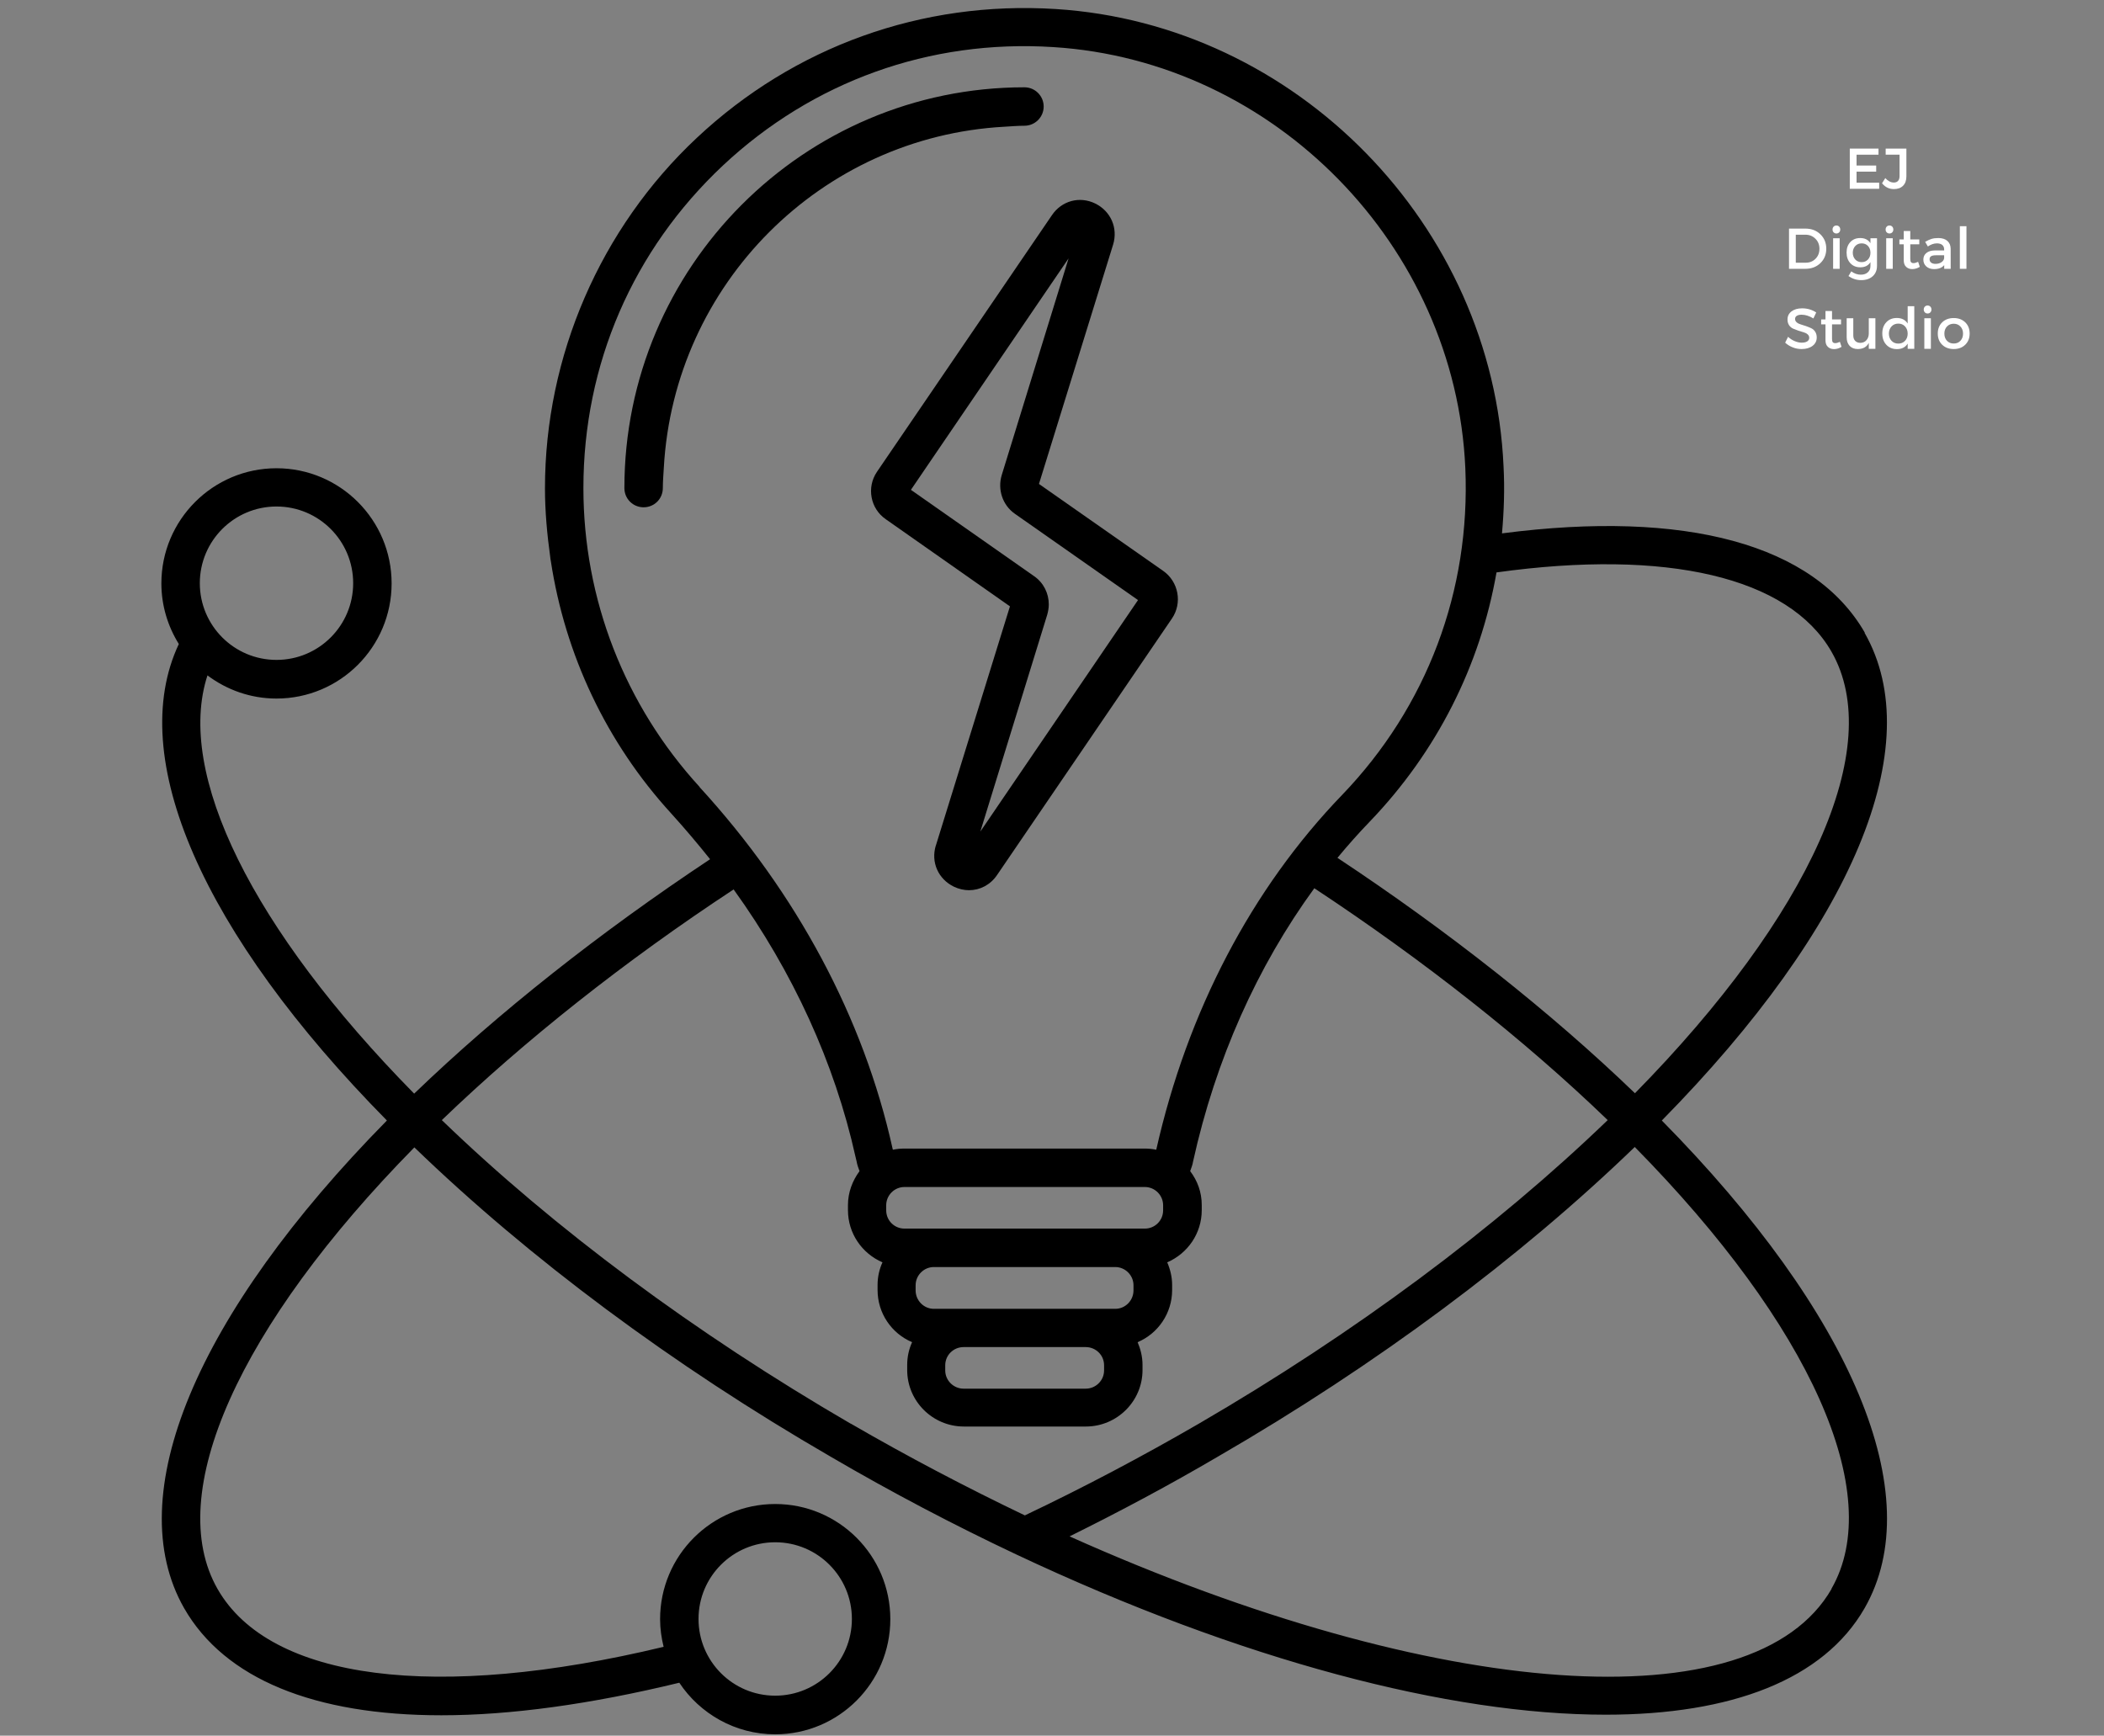
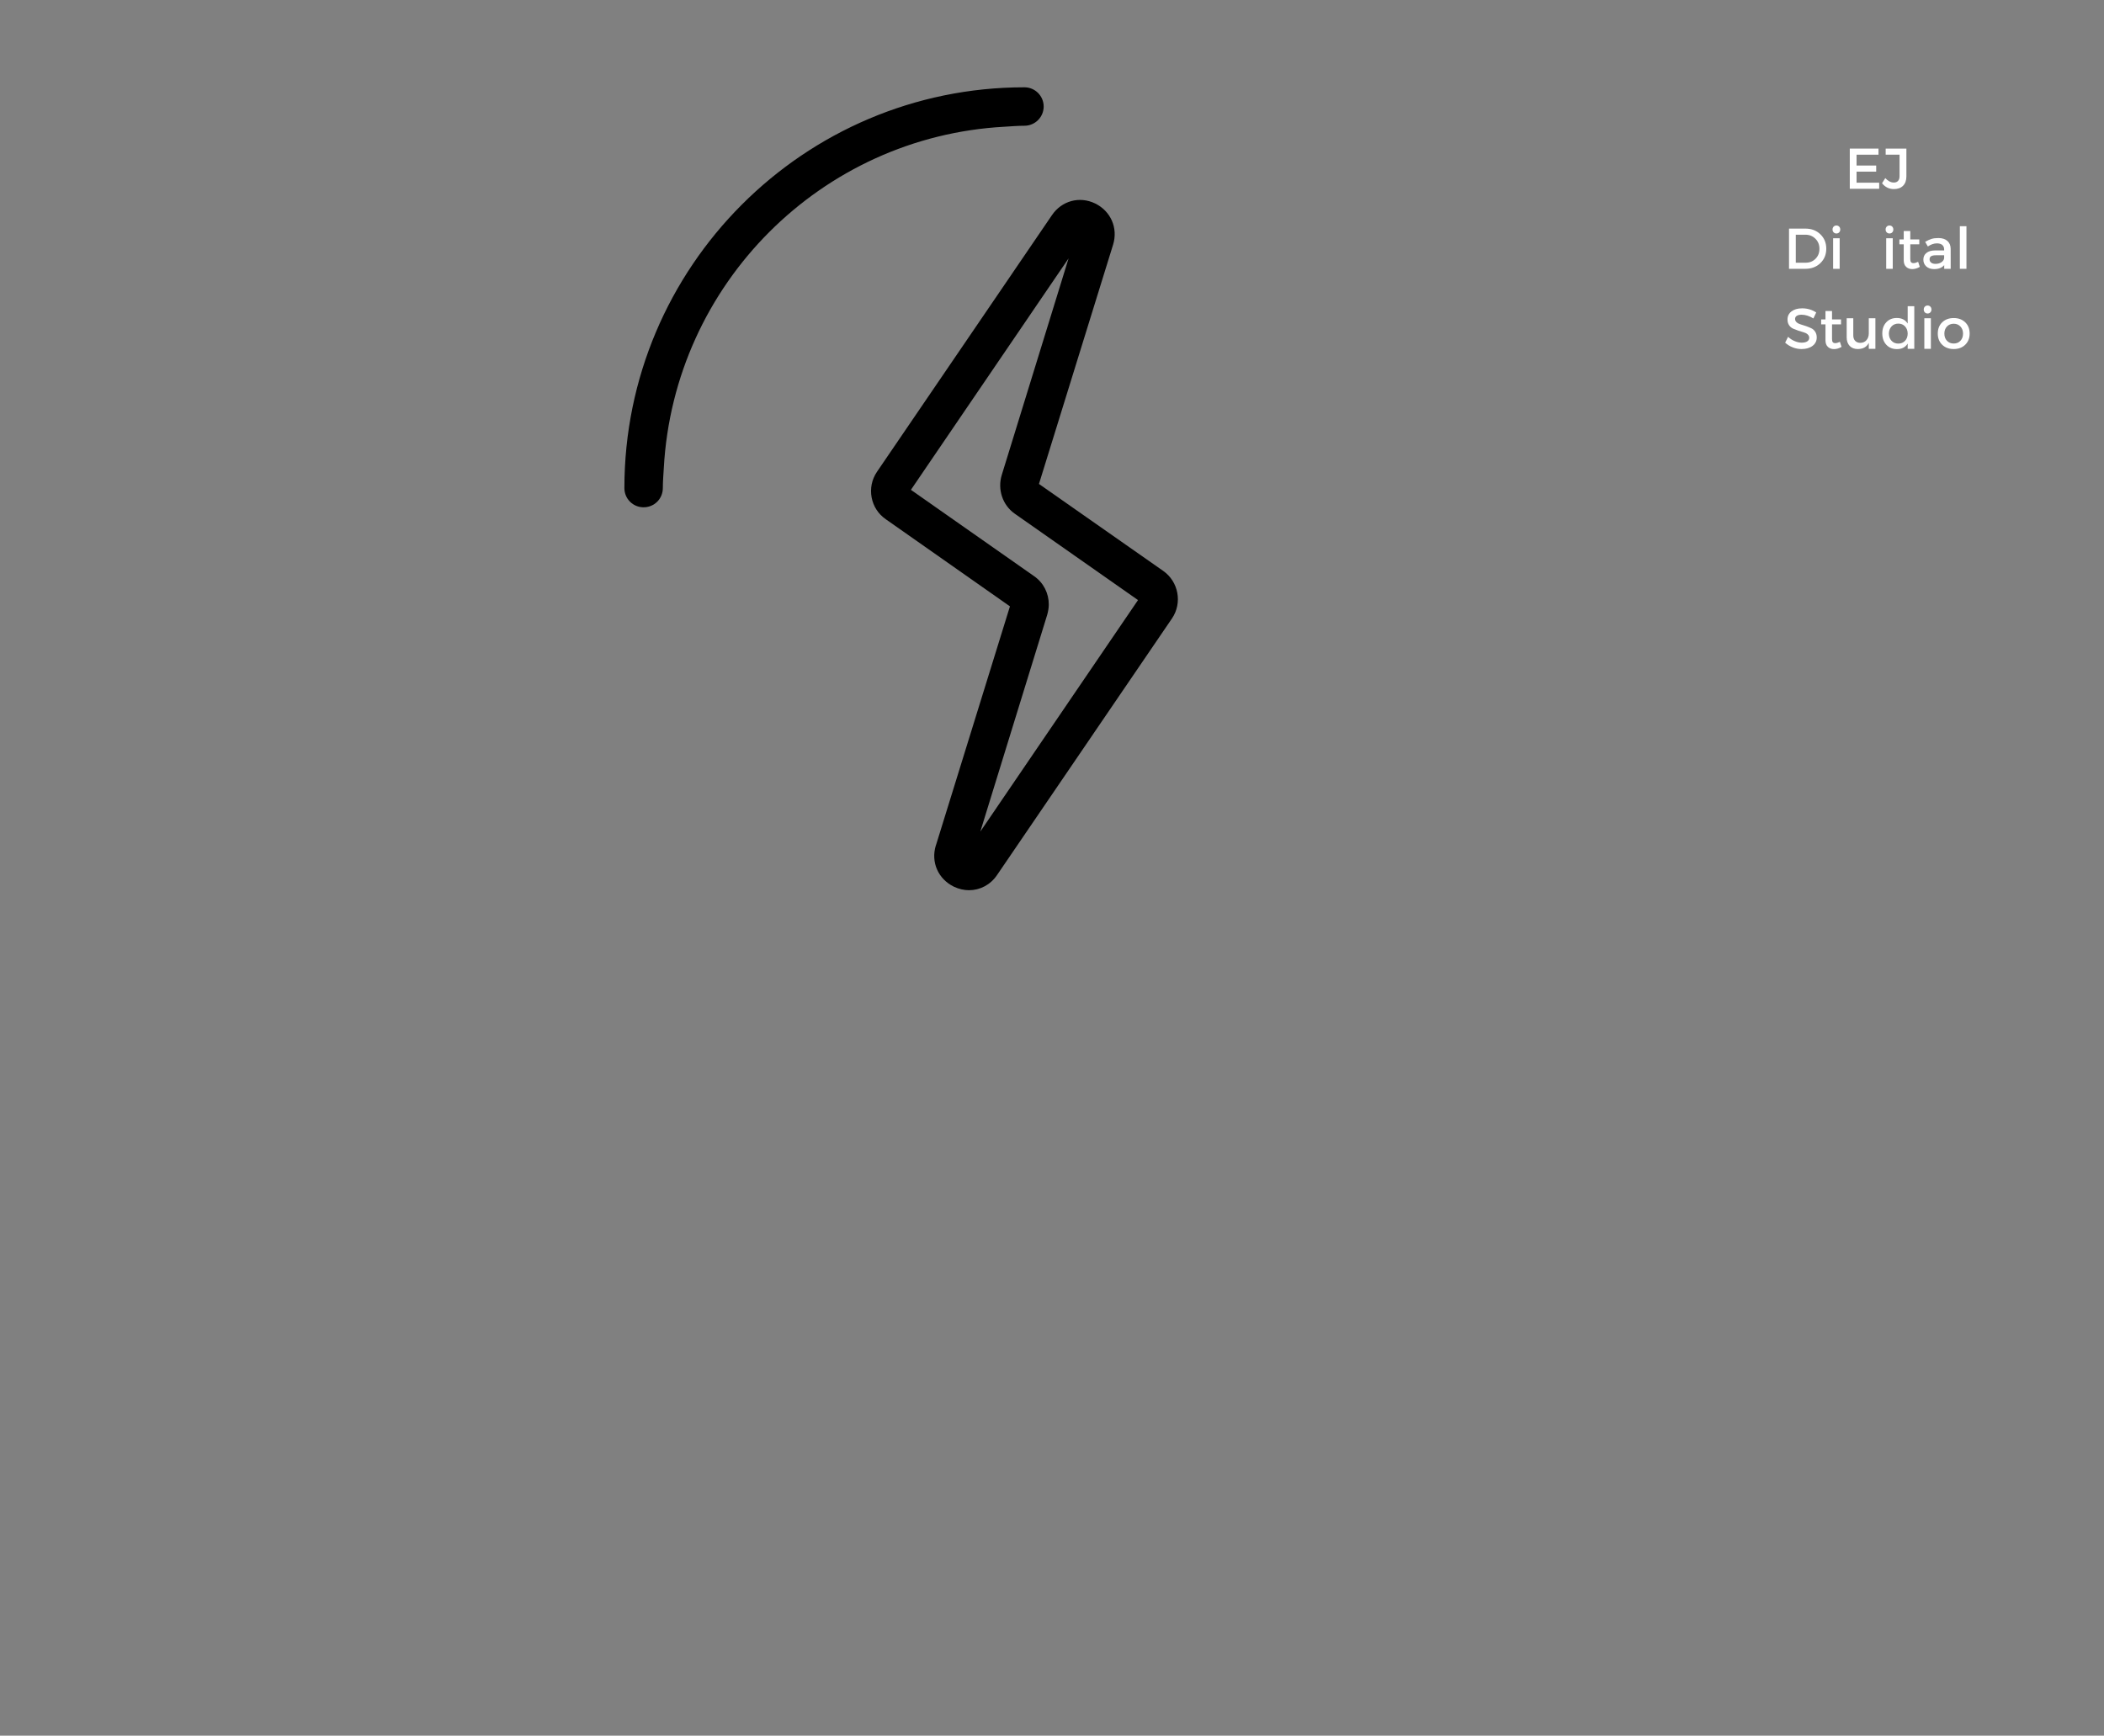
<svg xmlns="http://www.w3.org/2000/svg" width="1366" zoomAndPan="magnify" viewBox="0 0 1024.5 845.25" height="1127" preserveAspectRatio="xMidYMid meet" version="1.2">
  <rect x="0" y="0" width="1024.5" height="845.25" fill="#808080" stroke="none" />
  <defs>
    <clipPath id="aa4b612e28">
      <path d="M 78 3 L 919 3 L 919 844.5 L 78 844.5 Z M 78 3 " />
    </clipPath>
  </defs>
  <g id="451e743fb9">
    <g clip-rule="nonzero" clip-path="url(#aa4b612e28)">
-       <path style=" stroke:none;fill-rule:nonzero;fill:#000000;fill-opacity:1;" d="M 908.027 308.09 C 883.293 265.102 820.84 248.098 731.363 259.75 C 732.32 249.051 732.703 238.16 732.129 227.27 C 726.973 109.672 631.191 11.75 514.023 4.395 C 448.898 0.285 386.734 22.641 339.273 67.16 C 292.289 111.199 265.363 173.484 265.363 237.777 C 265.363 249.148 266.414 260.324 267.941 271.406 C 267.941 271.98 268.133 272.648 268.227 273.316 C 275.199 318.887 295.25 361.586 326.762 396.074 C 333.352 403.336 339.656 410.785 345.766 418.43 C 292.102 454.062 242.637 493.137 201.668 532.59 C 122.793 452.438 85.453 376.586 101.02 328.914 C 110.473 335.984 122.027 340.188 134.633 340.188 C 165.574 340.188 190.688 315.062 190.688 284.113 C 190.688 253.16 165.574 228.035 134.633 228.035 C 103.695 228.035 78.578 253.16 78.578 284.113 C 78.578 294.906 81.73 305.031 87.078 313.629 C 61.105 368.656 98.348 454.348 188.395 545.676 C 95.387 640.16 58.43 728.43 89.656 783.168 C 109.422 817.656 153.16 835.328 214.941 835.328 C 248.461 835.328 287.516 829.98 330.773 819.473 C 340.801 834.566 357.988 844.598 377.469 844.598 C 408.41 844.598 433.523 819.473 433.523 788.52 C 433.523 757.566 408.41 732.441 377.469 732.441 C 346.531 732.441 321.418 757.566 321.418 788.52 C 321.418 793.199 322.086 797.691 323.137 801.988 C 212.363 828.641 131.48 818.324 105.984 773.902 C 79.438 727.664 116.297 645.699 201.766 558.766 C 257.629 612.742 327.434 664.805 404.684 709.516 C 434.098 726.711 464.465 742.664 494.832 756.992 C 604.742 808.773 705.867 835.043 781.879 835.043 C 843.09 835.043 887.973 817.941 907.93 783.168 C 939.25 728.43 902.199 640.062 809.191 545.676 C 902.199 451.195 939.156 362.926 907.93 308.184 Z M 134.633 246.664 C 155.258 246.664 171.969 263.383 171.969 284.016 C 171.969 304.652 155.258 321.367 134.633 321.367 C 114.008 321.367 97.297 304.652 97.297 284.016 C 97.297 263.383 114.008 246.664 134.633 246.664 Z M 377.469 751.07 C 398.098 751.07 414.809 767.789 414.809 788.422 C 414.809 809.059 398.098 825.777 377.469 825.777 C 356.844 825.777 340.133 809.059 340.133 788.422 C 340.133 767.789 356.844 751.07 377.469 751.07 Z M 891.793 317.355 C 918.34 363.594 881.48 445.559 796.109 532.398 C 754.953 492.754 705.199 453.488 651.246 417.762 C 656.309 411.645 661.559 405.723 667.004 400.086 C 699.66 366.078 720.766 324.141 728.691 278.762 C 811.676 267.203 870.977 281.055 891.793 317.355 Z M 340.707 383.273 C 304.227 343.438 284.078 291.848 284.078 237.684 C 284.078 177.496 308.141 121.805 351.973 80.629 C 395.711 39.645 452.621 19.105 512.781 22.926 C 620.594 29.613 708.734 119.797 713.508 227.938 C 716.086 287.742 694.793 344.199 653.539 387.094 C 609.422 432.855 578.195 492.562 563.012 559.91 C 561.102 559.531 559.289 559.34 557.379 559.34 L 440.305 559.34 C 438.395 559.34 436.578 559.531 434.766 559.91 L 434.574 559.148 C 420.535 495.906 388.07 435.051 340.609 383.273 Z M 454.723 637.387 C 449.852 637.387 445.844 633.375 445.844 628.406 L 445.844 625.926 C 445.844 621.051 449.852 617.039 454.723 617.039 L 543.055 617.039 C 547.926 617.039 551.934 621.051 551.934 625.926 L 551.934 628.406 C 551.934 633.375 547.926 637.387 543.055 637.387 Z M 537.609 664.902 L 537.609 667.387 C 537.609 672.258 533.602 676.27 528.633 676.27 L 469.238 676.27 C 464.273 676.27 460.262 672.258 460.262 667.387 L 460.262 664.902 C 460.262 659.934 464.273 656.016 469.238 656.016 L 528.633 656.016 C 533.602 656.016 537.609 659.934 537.609 664.902 Z M 440.398 598.316 C 435.531 598.316 431.52 594.398 431.52 589.43 L 431.52 586.945 C 431.52 582.074 435.531 578.062 440.398 578.062 L 557.473 578.062 C 562.344 578.062 566.355 582.074 566.355 586.945 L 566.355 589.43 C 566.355 594.398 562.344 598.316 557.473 598.316 Z M 414.141 693.273 C 338.414 649.234 269.852 598.316 215.133 545.484 C 255.527 506.605 304.227 468.012 357.227 433.141 C 386.16 473.359 406.402 517.688 416.527 563.16 C 416.527 563.16 417.098 565.547 417.098 565.547 C 417.387 567.266 417.957 568.797 418.531 570.324 C 415.094 575.004 412.898 580.641 412.898 586.852 L 412.898 589.336 C 412.898 600.703 419.773 610.449 429.703 614.746 C 428.176 618.09 427.316 621.816 427.316 625.734 L 427.316 628.219 C 427.316 639.586 434.191 649.426 444.125 653.629 C 442.598 656.973 441.738 660.699 441.738 664.711 L 441.738 667.195 C 441.738 682.383 454.152 694.707 469.332 694.707 L 528.73 694.707 C 543.914 694.707 556.328 682.383 556.328 667.195 L 556.328 664.711 C 556.328 660.699 555.371 656.973 553.941 653.629 C 563.871 649.426 570.746 639.586 570.746 628.219 L 570.746 625.734 C 570.746 621.816 569.793 618.09 568.359 614.746 C 578.289 610.449 585.164 600.703 585.164 589.336 L 585.164 586.852 C 585.164 580.547 583.066 575.004 579.531 570.324 C 580.105 568.797 580.68 567.266 580.965 565.547 C 591.945 515.871 612.191 470.684 639.98 432.566 C 693.262 467.723 742.348 506.414 782.836 545.484 C 728.117 598.219 659.555 649.234 583.828 693.273 C 556.137 709.324 527.586 724.418 499.031 737.984 C 470.48 724.32 441.926 709.324 414.234 693.273 Z M 891.887 773.711 C 854.074 839.531 699.66 828.355 520.805 748.203 C 545.156 736.168 569.504 723.176 593.094 709.324 C 670.344 664.613 740.148 612.551 796.012 558.574 C 881.574 645.414 918.34 727.473 891.793 773.711 Z M 891.887 773.711 " />
-     </g>
+       </g>
    <path style=" stroke:none;fill-rule:nonzero;fill:#000000;fill-opacity:1;" d="M 498.84 61.234 C 503.996 61.234 508.199 57.031 508.199 51.875 C 508.199 46.715 503.996 42.512 498.84 42.512 C 391.41 42.512 304.035 130.02 304.035 237.684 C 304.035 242.938 308.238 247.047 313.395 247.047 C 318.551 247.047 322.754 242.938 322.754 237.684 C 322.754 234.434 323.039 231.188 323.23 227.844 C 328.195 138.328 399.816 66.586 489.102 61.715 C 492.348 61.523 495.594 61.234 498.938 61.234 Z M 498.84 61.234 " />
    <path style=" stroke:none;fill-rule:nonzero;fill:#000000;fill-opacity:1;" d="M 455.68 411.742 C 453.195 419.863 456.824 428.078 464.465 431.805 C 466.852 432.949 469.43 433.523 471.816 433.523 C 477.164 433.523 482.227 430.945 485.473 426.168 L 570.652 301.211 C 575.809 293.664 573.898 283.25 566.355 277.996 L 505.906 235.676 L 542.004 119.129 C 544.484 111.008 540.859 102.793 533.219 99.066 C 525.676 95.438 516.984 97.73 512.211 104.797 L 427.031 229.754 C 421.875 237.301 423.785 247.715 431.328 252.871 L 491.773 295.289 L 455.68 411.836 Z M 443.551 238.543 L 520.328 125.816 L 487.766 231.379 C 485.664 238.352 488.145 245.996 494.16 250.199 L 554.133 292.23 L 477.355 404.961 L 509.918 299.398 C 510.395 297.676 510.684 296.055 510.684 294.332 C 510.684 288.984 508.199 283.824 503.52 280.578 Z M 443.551 238.543 " />
    <g style="fill:#ffffff;fill-opacity:1;">
      <g transform="translate(898.135, 91.943)">
        <path style="stroke:none" d="M 16.562 -16.609 L 5.875 -16.609 L 5.875 -11.328 L 15.438 -11.328 L 15.438 -8.359 L 5.875 -8.359 L 5.875 -2.969 L 16.891 -2.969 L 16.891 0 L 2.578 0 L 2.578 -19.578 L 16.562 -19.578 Z M 16.562 -16.609 " />
      </g>
    </g>
    <g style="fill:#ffffff;fill-opacity:1;">
      <g transform="translate(916.484, 91.943)">
        <path style="stroke:none" d="M 11.797 -19.578 L 11.797 -6.047 C 11.797 -4.086 11.254 -2.566 10.172 -1.484 C 9.098 -0.398 7.609 0.141 5.703 0.141 C 3.391 0.141 1.469 -0.801 -0.062 -2.688 L 1.516 -5.203 C 2.836 -3.766 4.223 -3.047 5.672 -3.047 C 6.566 -3.047 7.254 -3.312 7.734 -3.844 C 8.223 -4.375 8.469 -5.145 8.469 -6.156 L 8.469 -16.609 L 1.703 -16.609 L 1.703 -19.578 Z M 11.797 -19.578 " />
      </g>
    </g>
    <g style="fill:#ffffff;fill-opacity:1;">
      <g transform="translate(868.548, 130.908)">
        <path style="stroke:none" d="M 2.578 -19.578 L 10.594 -19.578 C 13.52 -19.578 15.938 -18.656 17.844 -16.812 C 19.758 -14.969 20.719 -12.625 20.719 -9.781 C 20.719 -6.945 19.758 -4.609 17.844 -2.766 C 15.926 -0.922 13.484 0 10.516 0 L 2.578 0 Z M 5.875 -16.609 L 5.875 -2.969 L 10.688 -2.969 C 12.602 -2.969 14.195 -3.602 15.469 -4.875 C 16.75 -6.156 17.391 -7.781 17.391 -9.75 C 17.391 -11.727 16.734 -13.363 15.422 -14.656 C 14.109 -15.957 12.484 -16.609 10.547 -16.609 Z M 5.875 -16.609 " />
      </g>
    </g>
    <g style="fill:#ffffff;fill-opacity:1;">
      <g transform="translate(890.226, 130.908)">
        <path style="stroke:none" d="M 2.625 -20.547 C 2.977 -20.91 3.426 -21.094 3.969 -21.094 C 4.508 -21.094 4.957 -20.91 5.312 -20.547 C 5.664 -20.18 5.844 -19.707 5.844 -19.125 C 5.844 -18.57 5.664 -18.113 5.312 -17.75 C 4.957 -17.383 4.508 -17.203 3.969 -17.203 C 3.426 -17.203 2.977 -17.383 2.625 -17.75 C 2.27 -18.113 2.094 -18.57 2.094 -19.125 C 2.094 -19.707 2.27 -20.18 2.625 -20.547 Z M 5.562 0 L 2.375 0 L 2.375 -14.875 L 5.562 -14.875 Z M 5.562 0 " />
      </g>
    </g>
    <g style="fill:#ffffff;fill-opacity:1;">
      <g transform="translate(898.169, 130.908)">
-         <path style="stroke:none" d="M 15.797 -14.875 L 15.797 -1.453 C 15.797 0.672 15.098 2.363 13.703 3.625 C 12.305 4.883 10.43 5.516 8.078 5.516 C 5.879 5.516 3.82 4.859 1.906 3.547 L 3.266 1.234 C 4.723 2.316 6.281 2.859 7.938 2.859 C 9.352 2.859 10.484 2.473 11.328 1.703 C 12.18 0.941 12.609 -0.082 12.609 -1.375 L 12.609 -3.25 C 11.566 -1.57 9.926 -0.734 7.688 -0.734 C 5.676 -0.734 4.055 -1.395 2.828 -2.719 C 1.598 -4.039 0.984 -5.773 0.984 -7.922 C 0.984 -10.023 1.586 -11.723 2.797 -13.016 C 4.004 -14.316 5.598 -14.973 7.578 -14.984 C 9.848 -15.004 11.523 -14.164 12.609 -12.469 L 12.609 -14.875 Z M 8.328 -3.25 C 9.578 -3.25 10.602 -3.676 11.406 -4.531 C 12.207 -5.383 12.609 -6.484 12.609 -7.828 C 12.609 -9.172 12.211 -10.266 11.422 -11.109 C 10.629 -11.961 9.598 -12.391 8.328 -12.391 C 7.066 -12.391 6.035 -11.961 5.234 -11.109 C 4.43 -10.266 4.02 -9.172 4 -7.828 C 4.02 -6.484 4.426 -5.383 5.219 -4.531 C 6.008 -3.676 7.047 -3.25 8.328 -3.25 Z M 8.328 -3.25 " />
-       </g>
+         </g>
    </g>
    <g style="fill:#ffffff;fill-opacity:1;">
      <g transform="translate(916.071, 130.908)">
        <path style="stroke:none" d="M 2.625 -20.547 C 2.977 -20.91 3.426 -21.094 3.969 -21.094 C 4.508 -21.094 4.957 -20.91 5.312 -20.547 C 5.664 -20.18 5.844 -19.707 5.844 -19.125 C 5.844 -18.57 5.664 -18.113 5.312 -17.75 C 4.957 -17.383 4.508 -17.203 3.969 -17.203 C 3.426 -17.203 2.977 -17.383 2.625 -17.75 C 2.27 -18.113 2.094 -18.57 2.094 -19.125 C 2.094 -19.707 2.27 -20.18 2.625 -20.547 Z M 5.562 0 L 2.375 0 L 2.375 -14.875 L 5.562 -14.875 Z M 5.562 0 " />
      </g>
    </g>
    <g style="fill:#ffffff;fill-opacity:1;">
      <g transform="translate(924.015, 130.908)">
        <path style="stroke:none" d="M 9.984 -3.406 L 10.797 -0.953 C 9.566 -0.223 8.344 0.141 7.125 0.141 C 5.914 0.141 4.922 -0.223 4.141 -0.953 C 3.359 -1.68 2.969 -2.758 2.969 -4.188 L 2.969 -11.922 L 0.859 -11.922 L 0.859 -14.312 L 2.969 -14.312 L 2.969 -18.406 L 6.156 -18.406 L 6.156 -14.312 L 10.547 -14.312 L 10.547 -11.922 L 6.156 -11.922 L 6.156 -4.781 C 6.156 -4.031 6.285 -3.504 6.547 -3.203 C 6.805 -2.91 7.207 -2.766 7.75 -2.766 C 8.344 -2.766 9.086 -2.977 9.984 -3.406 Z M 9.984 -3.406 " />
      </g>
    </g>
    <g style="fill:#ffffff;fill-opacity:1;">
      <g transform="translate(935.399, 130.908)">
        <path style="stroke:none" d="M 11.297 0 L 11.297 -1.812 C 10.234 -0.508 8.594 0.141 6.375 0.141 C 4.789 0.141 3.52 -0.289 2.562 -1.156 C 1.613 -2.031 1.141 -3.133 1.141 -4.469 C 1.141 -5.832 1.633 -6.914 2.625 -7.719 C 3.613 -8.52 4.992 -8.93 6.766 -8.953 L 11.266 -8.953 L 11.266 -9.391 C 11.266 -10.348 10.961 -11.086 10.359 -11.609 C 9.754 -12.129 8.875 -12.391 7.719 -12.391 C 6.281 -12.391 4.816 -11.883 3.328 -10.875 L 2.016 -13.125 C 3.148 -13.789 4.172 -14.266 5.078 -14.547 C 5.984 -14.836 7.098 -14.984 8.422 -14.984 C 10.316 -14.984 11.785 -14.52 12.828 -13.594 C 13.879 -12.676 14.414 -11.398 14.438 -9.766 L 14.453 0 Z M 7.047 -2.406 C 8.18 -2.406 9.145 -2.672 9.938 -3.203 C 10.727 -3.734 11.172 -4.41 11.266 -5.234 L 11.266 -6.594 L 7.25 -6.594 C 6.188 -6.594 5.406 -6.438 4.906 -6.125 C 4.414 -5.82 4.172 -5.316 4.172 -4.609 C 4.172 -3.941 4.426 -3.406 4.938 -3 C 5.445 -2.602 6.148 -2.406 7.047 -2.406 Z M 7.047 -2.406 " />
      </g>
    </g>
    <g style="fill:#ffffff;fill-opacity:1;">
      <g transform="translate(951.791, 130.908)">
        <path style="stroke:none" d="M 5.734 0 L 2.516 0 L 2.516 -20.75 L 5.734 -20.75 Z M 5.734 0 " />
      </g>
    </g>
    <g style="fill:#ffffff;fill-opacity:1;">
      <g transform="translate(868.513, 169.873)">
        <path style="stroke:none" d="M 9 -19.719 C 11.539 -19.719 13.828 -19.047 15.859 -17.703 L 14.484 -14.797 C 12.492 -16.004 10.582 -16.609 8.75 -16.609 C 7.758 -16.609 6.977 -16.43 6.406 -16.078 C 5.844 -15.723 5.562 -15.219 5.562 -14.562 C 5.562 -13.914 5.82 -13.363 6.344 -12.906 C 6.863 -12.445 7.516 -12.109 8.297 -11.891 C 9.086 -11.68 9.938 -11.41 10.844 -11.078 C 11.758 -10.754 12.609 -10.41 13.391 -10.047 C 14.18 -9.691 14.832 -9.125 15.344 -8.344 C 15.852 -7.57 16.109 -6.633 16.109 -5.531 C 16.109 -3.82 15.422 -2.453 14.047 -1.422 C 12.68 -0.398 10.906 0.109 8.719 0.109 C 7.227 0.109 5.785 -0.164 4.391 -0.719 C 2.992 -1.281 1.773 -2.039 0.734 -3 L 2.156 -5.844 C 3.145 -4.926 4.227 -4.223 5.406 -3.734 C 6.594 -3.242 7.719 -3 8.781 -3 C 9.938 -3 10.836 -3.207 11.484 -3.625 C 12.129 -4.039 12.453 -4.625 12.453 -5.375 C 12.453 -6.039 12.188 -6.602 11.656 -7.062 C 11.133 -7.52 10.484 -7.852 9.703 -8.062 C 8.922 -8.281 8.07 -8.539 7.156 -8.844 C 6.25 -9.156 5.398 -9.484 4.609 -9.828 C 3.828 -10.172 3.176 -10.723 2.656 -11.484 C 2.133 -12.254 1.875 -13.18 1.875 -14.266 C 1.875 -15.922 2.523 -17.242 3.828 -18.234 C 5.141 -19.223 6.863 -19.719 9 -19.719 Z M 9 -19.719 " />
      </g>
    </g>
    <g style="fill:#ffffff;fill-opacity:1;">
      <g transform="translate(885.911, 169.873)">
        <path style="stroke:none" d="M 9.984 -3.406 L 10.797 -0.953 C 9.566 -0.223 8.344 0.141 7.125 0.141 C 5.914 0.141 4.922 -0.223 4.141 -0.953 C 3.359 -1.68 2.969 -2.758 2.969 -4.188 L 2.969 -11.922 L 0.859 -11.922 L 0.859 -14.312 L 2.969 -14.312 L 2.969 -18.406 L 6.156 -18.406 L 6.156 -14.312 L 10.547 -14.312 L 10.547 -11.922 L 6.156 -11.922 L 6.156 -4.781 C 6.156 -4.031 6.285 -3.504 6.547 -3.203 C 6.805 -2.91 7.207 -2.766 7.75 -2.766 C 8.344 -2.766 9.086 -2.977 9.984 -3.406 Z M 9.984 -3.406 " />
      </g>
    </g>
    <g style="fill:#ffffff;fill-opacity:1;">
      <g transform="translate(897.295, 169.873)">
        <path style="stroke:none" d="M 15.891 -14.875 L 15.891 0 L 12.672 0 L 12.672 -2.906 C 11.703 -0.926 9.93 0.078 7.359 0.109 C 5.66 0.109 4.328 -0.398 3.359 -1.422 C 2.391 -2.453 1.906 -3.852 1.906 -5.625 L 1.906 -14.875 L 5.125 -14.875 L 5.125 -6.516 C 5.125 -5.398 5.43 -4.52 6.047 -3.875 C 6.66 -3.227 7.508 -2.906 8.594 -2.906 C 9.832 -2.926 10.82 -3.367 11.562 -4.234 C 12.301 -5.098 12.672 -6.203 12.672 -7.547 L 12.672 -14.875 Z M 15.891 -14.875 " />
      </g>
    </g>
    <g style="fill:#ffffff;fill-opacity:1;">
      <g transform="translate(915.56, 169.873)">
        <path style="stroke:none" d="M 16.562 -20.75 L 16.562 0 L 13.344 0 L 13.344 -2.547 C 12.238 -0.754 10.492 0.141 8.109 0.141 C 5.984 0.141 4.266 -0.562 2.953 -1.969 C 1.641 -3.375 0.984 -5.219 0.984 -7.5 C 0.984 -9.738 1.633 -11.551 2.938 -12.938 C 4.238 -14.32 5.945 -15.016 8.062 -15.016 C 10.445 -15.016 12.207 -14.113 13.344 -12.312 L 13.344 -20.75 Z M 5.484 -3.906 C 6.336 -3 7.438 -2.547 8.781 -2.547 C 10.125 -2.547 11.219 -3 12.062 -3.906 C 12.914 -4.812 13.344 -5.973 13.344 -7.391 C 13.344 -8.816 12.914 -9.988 12.062 -10.906 C 11.219 -11.82 10.125 -12.281 8.781 -12.281 C 7.438 -12.281 6.336 -11.82 5.484 -10.906 C 4.641 -9.988 4.207 -8.816 4.188 -7.391 C 4.207 -5.973 4.641 -4.812 5.484 -3.906 Z M 5.484 -3.906 " />
      </g>
    </g>
    <g style="fill:#ffffff;fill-opacity:1;">
      <g transform="translate(934.637, 169.873)">
        <path style="stroke:none" d="M 2.625 -20.547 C 2.977 -20.91 3.426 -21.094 3.969 -21.094 C 4.508 -21.094 4.957 -20.91 5.312 -20.547 C 5.664 -20.18 5.844 -19.707 5.844 -19.125 C 5.844 -18.57 5.664 -18.113 5.312 -17.75 C 4.957 -17.383 4.508 -17.203 3.969 -17.203 C 3.426 -17.203 2.977 -17.383 2.625 -17.75 C 2.27 -18.113 2.094 -18.57 2.094 -19.125 C 2.094 -19.707 2.27 -20.18 2.625 -20.547 Z M 5.562 0 L 2.375 0 L 2.375 -14.875 L 5.562 -14.875 Z M 5.562 0 " />
      </g>
    </g>
    <g style="fill:#ffffff;fill-opacity:1;">
      <g transform="translate(942.581, 169.873)">
        <path style="stroke:none" d="M 8.75 -14.984 C 11.039 -14.984 12.906 -14.289 14.344 -12.906 C 15.781 -11.52 16.5 -9.695 16.5 -7.438 C 16.5 -5.195 15.781 -3.379 14.344 -1.984 C 12.906 -0.586 11.039 0.109 8.75 0.109 C 6.438 0.109 4.562 -0.586 3.125 -1.984 C 1.695 -3.379 0.984 -5.195 0.984 -7.438 C 0.984 -9.695 1.695 -11.52 3.125 -12.906 C 4.562 -14.289 6.438 -14.984 8.75 -14.984 Z M 8.75 -12.219 C 7.406 -12.219 6.305 -11.77 5.453 -10.875 C 4.609 -9.977 4.188 -8.82 4.188 -7.406 C 4.188 -5.977 4.609 -4.816 5.453 -3.922 C 6.305 -3.023 7.406 -2.578 8.75 -2.578 C 10.094 -2.578 11.18 -3.023 12.016 -3.922 C 12.859 -4.816 13.281 -5.977 13.281 -7.406 C 13.281 -8.82 12.852 -9.977 12 -10.875 C 11.156 -11.77 10.07 -12.219 8.75 -12.219 Z M 8.75 -12.219 " />
      </g>
    </g>
  </g>
</svg>